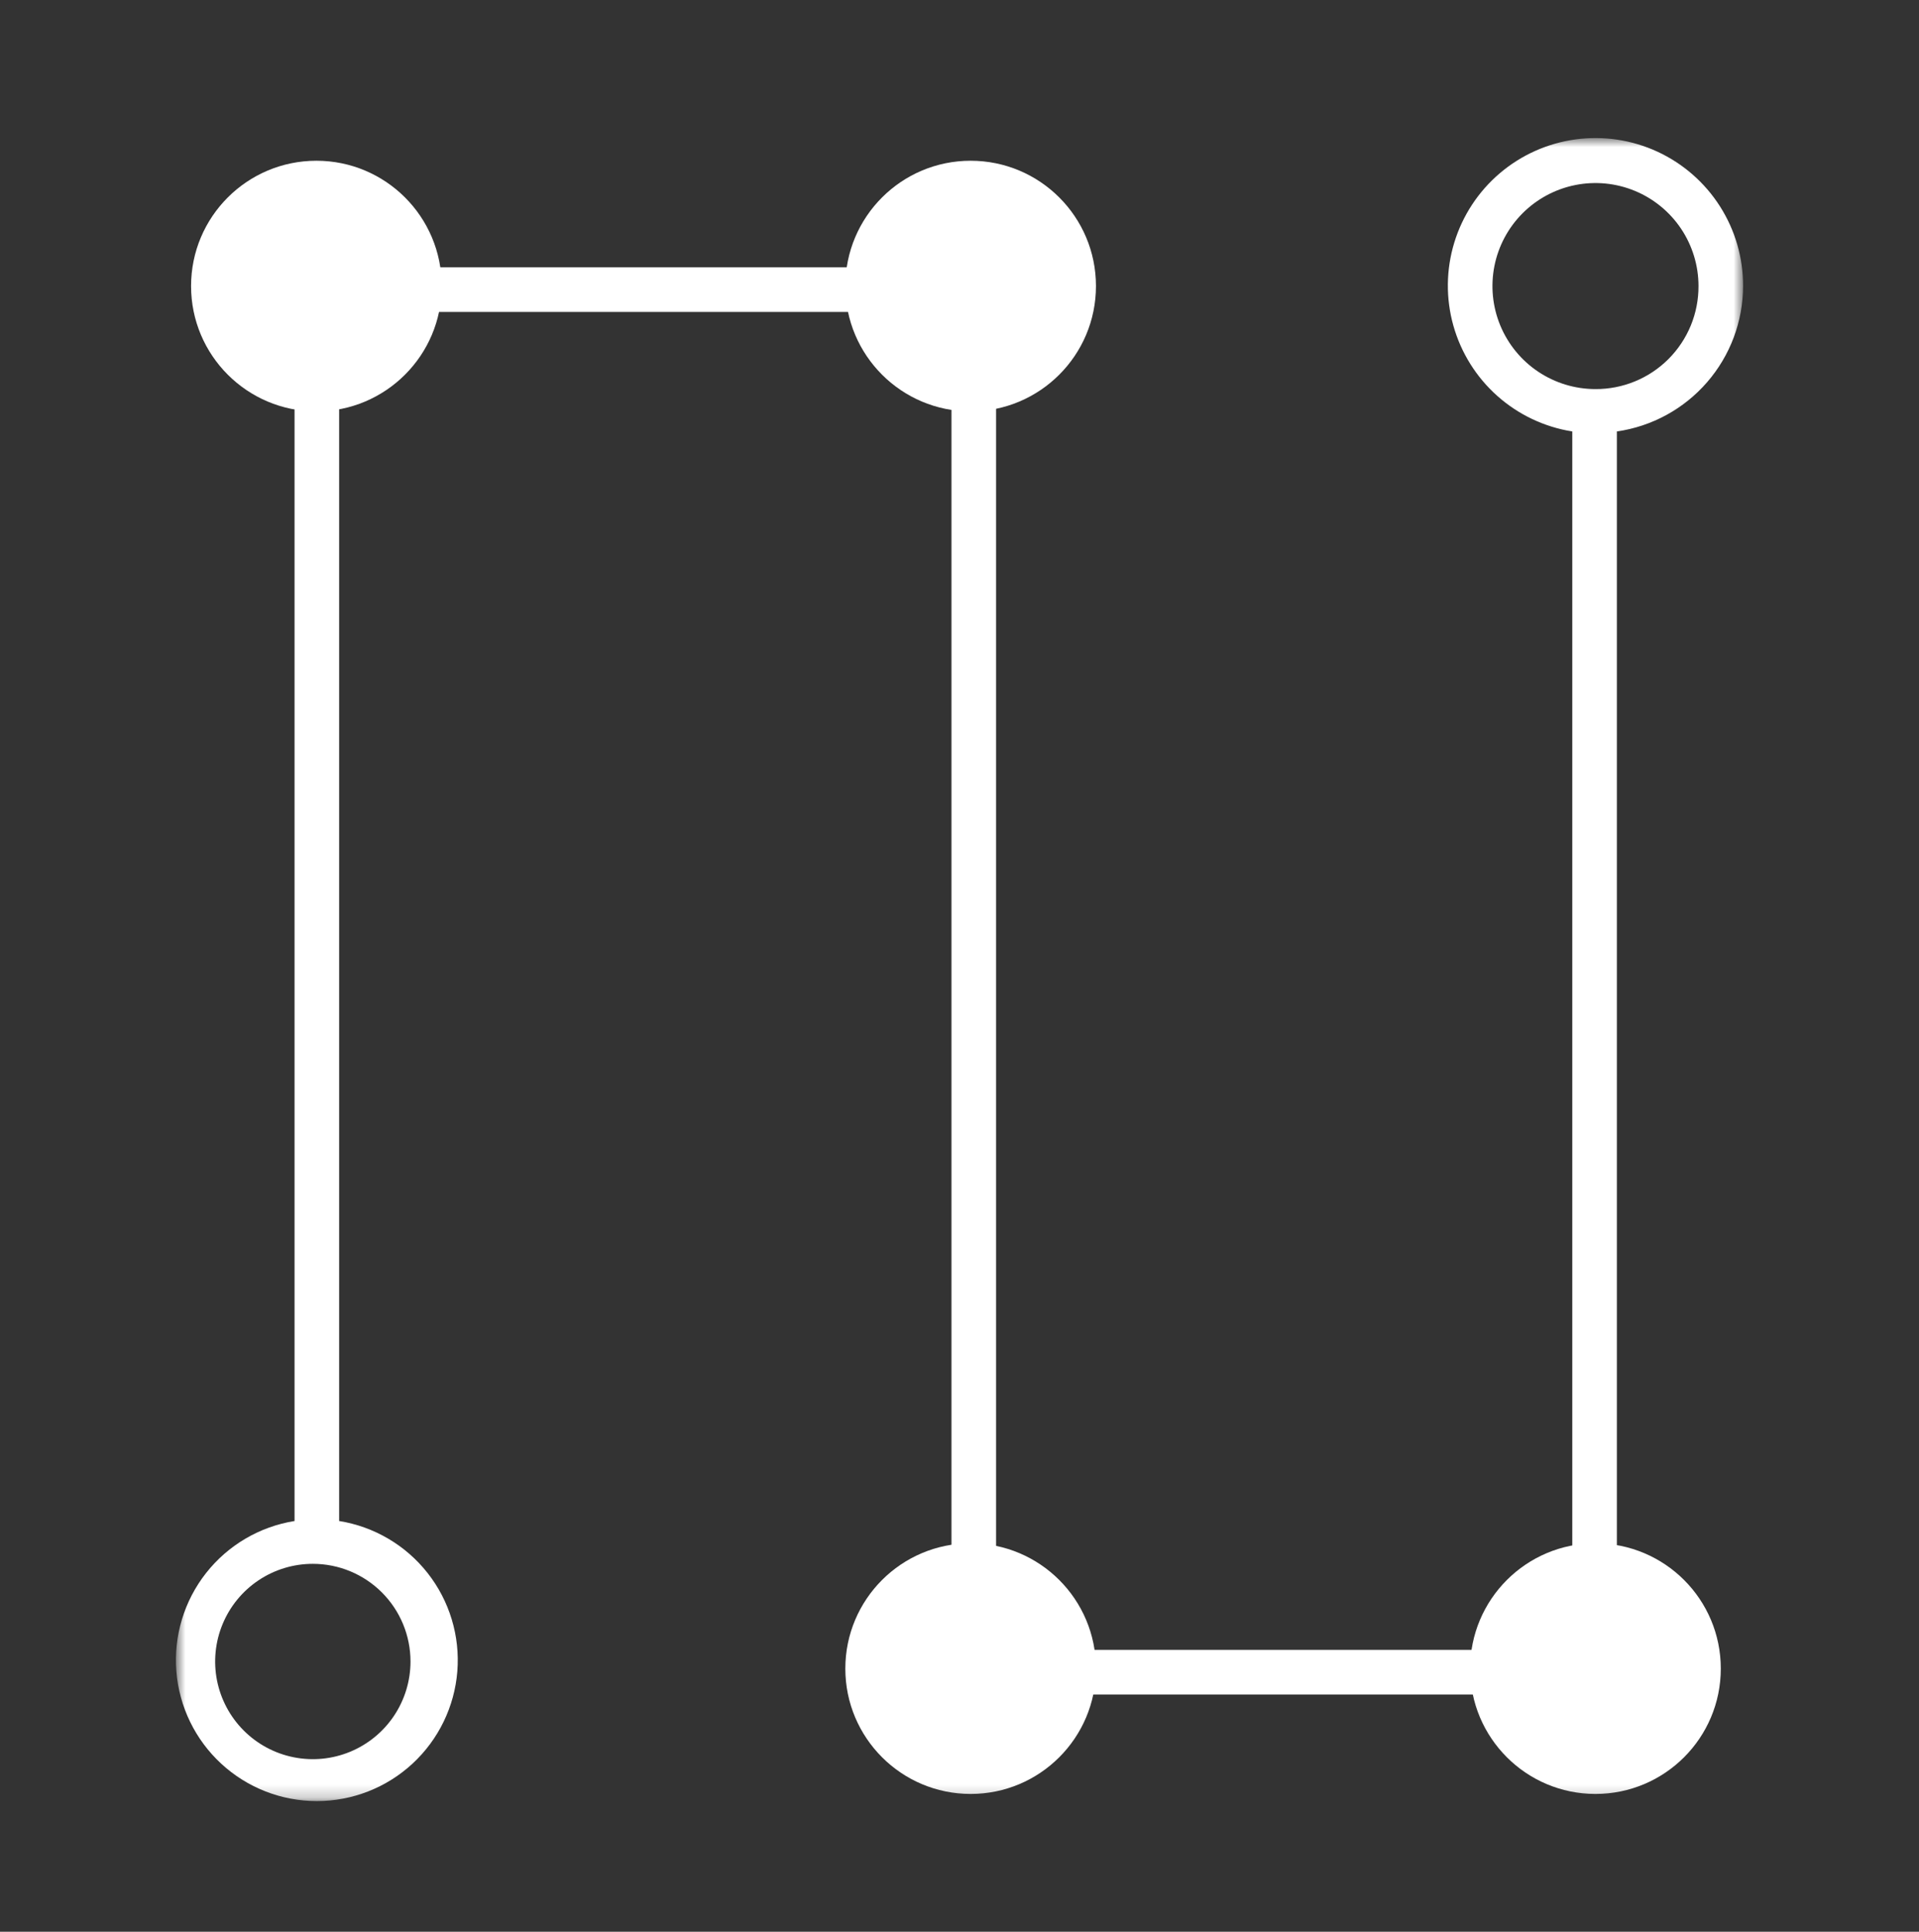
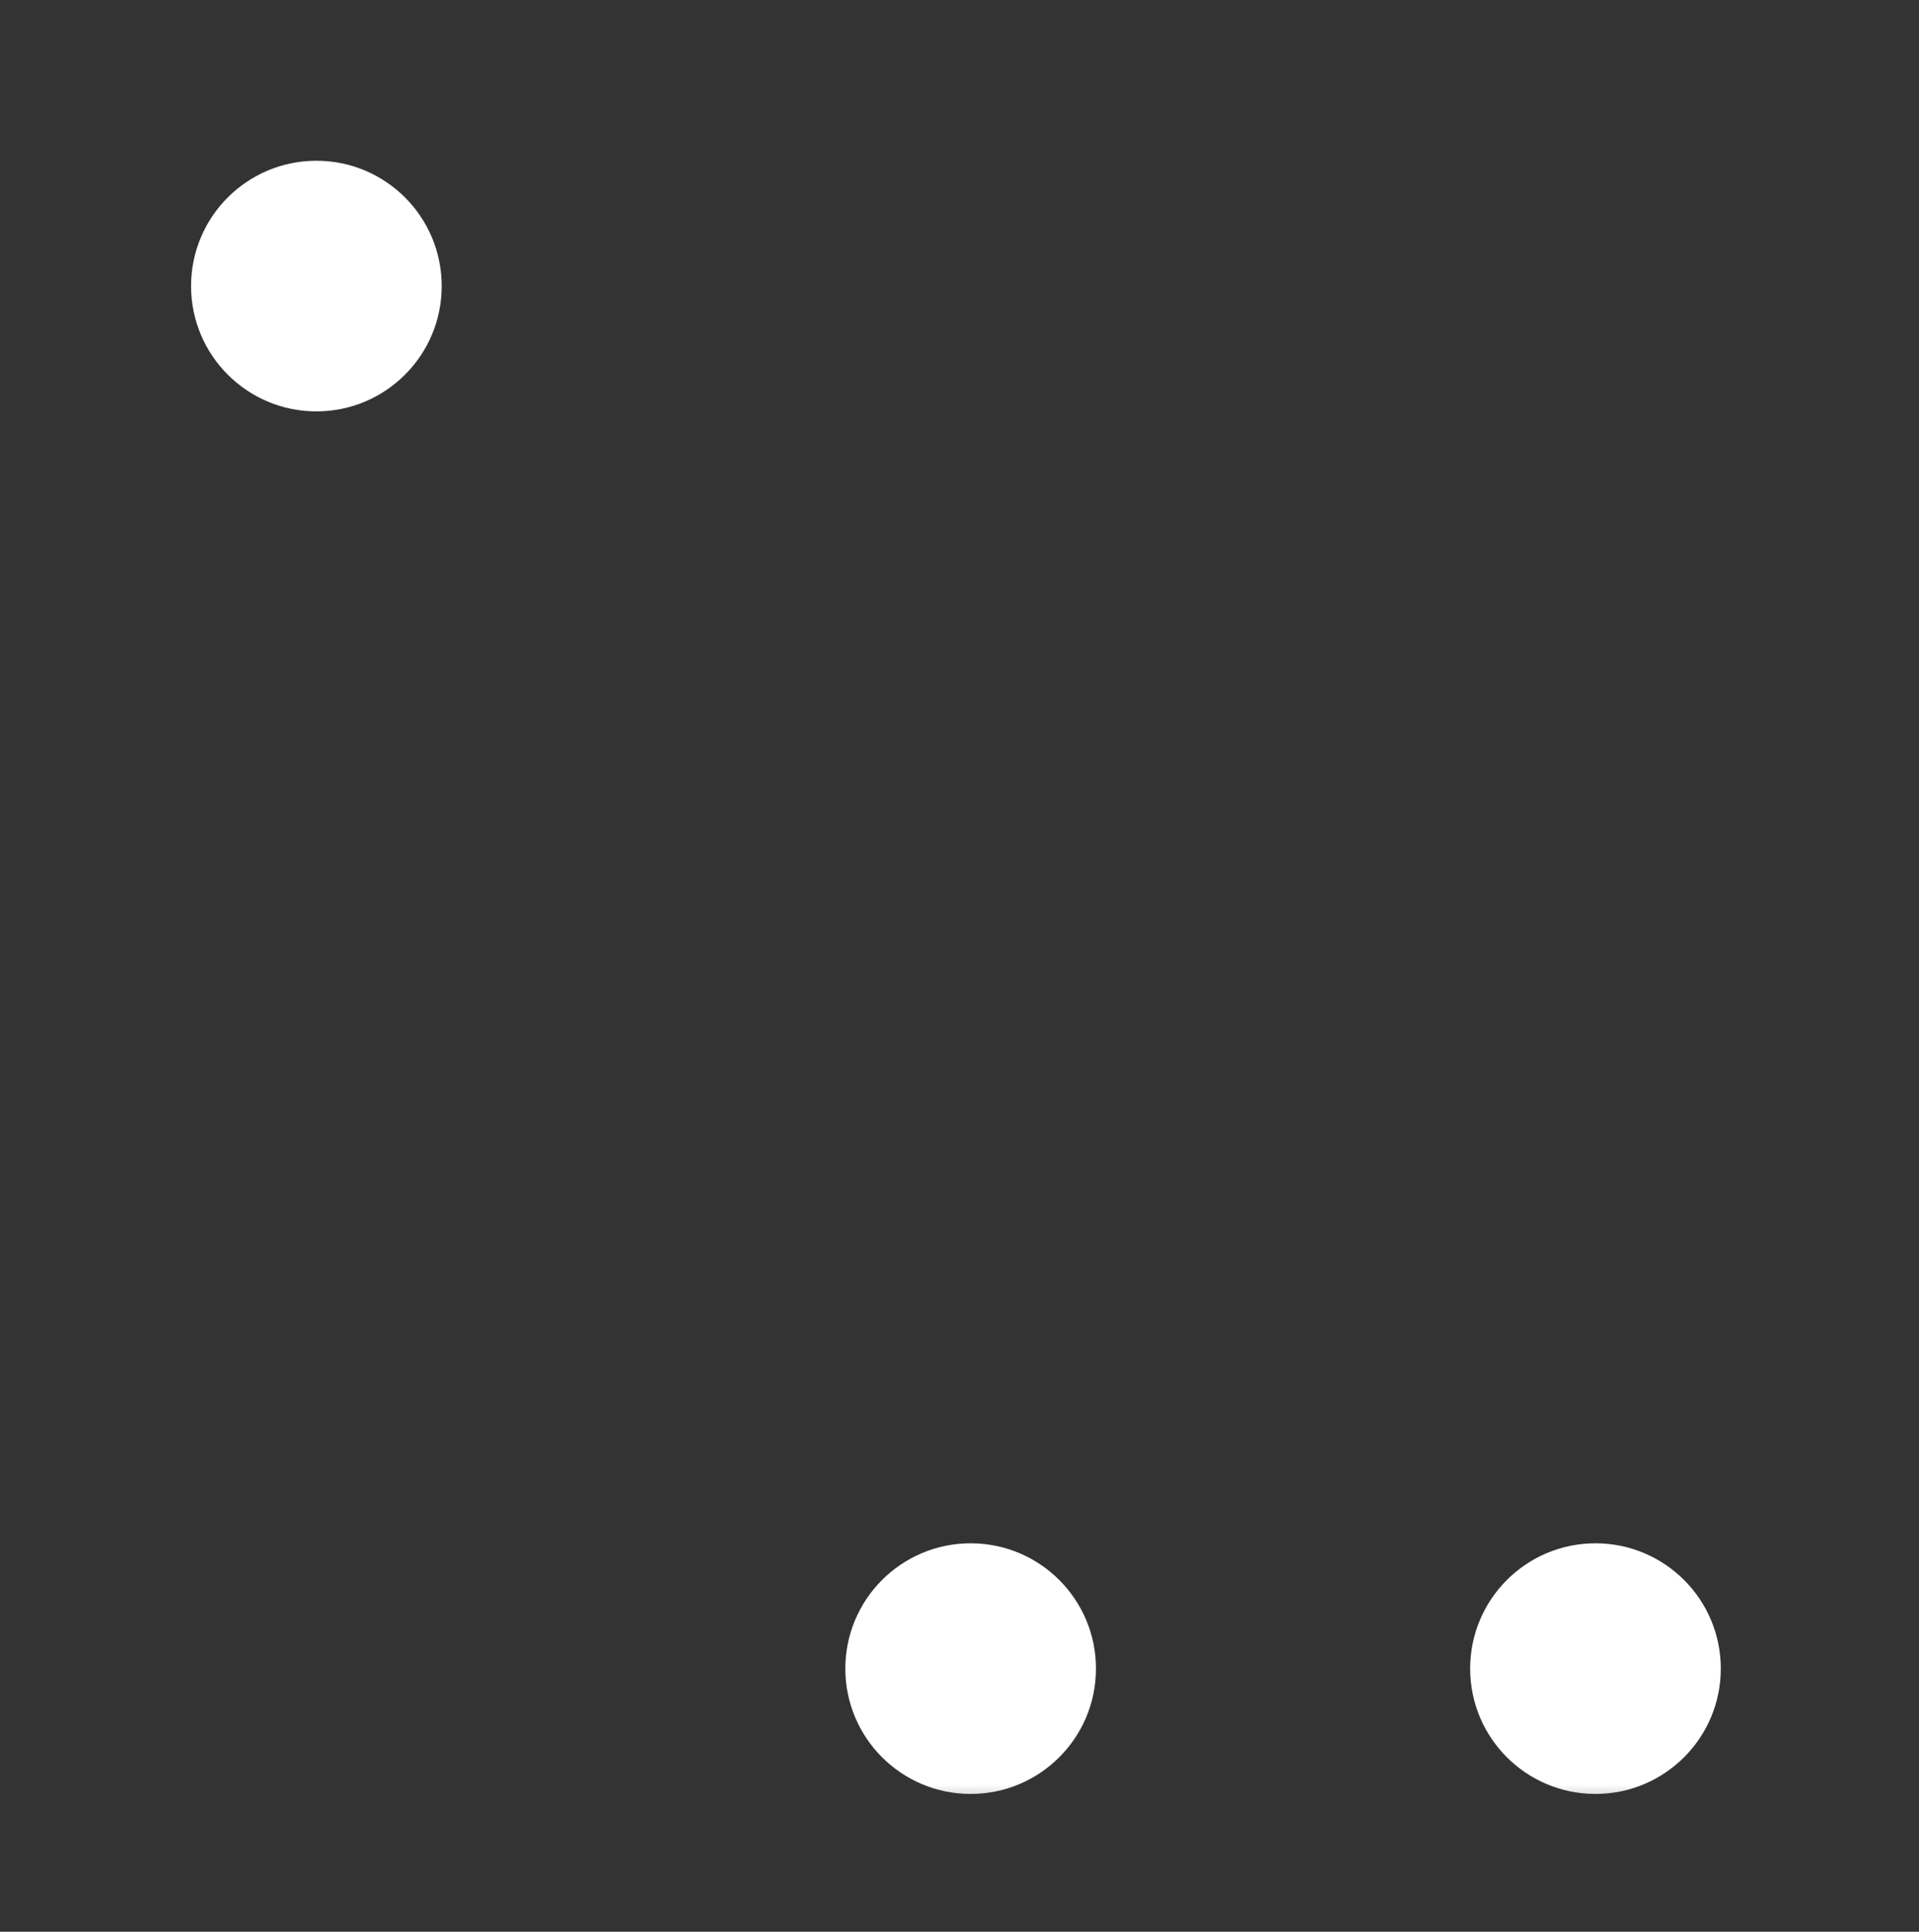
<svg xmlns="http://www.w3.org/2000/svg" width="150" height="151" viewBox="0 0 150 151" fill="none">
  <rect x="0" y="0" width="150" height="151" fill="#333333" stroke="none" />
  <mask id="mask0_290_105" style="mask-type:luminance" maskUnits="userSpaceOnUse" x="13" y="10" width="124" height="131">
    <path d="M136.25 10.787H13.75V140.787H136.25V10.787Z" fill="white" />
  </mask>
  <g mask="url(#mask0_290_105)">
-     <path d="M136.25 22.361C136.256 20.155 135.63 17.994 134.445 16.133C133.26 14.272 131.566 12.79 129.565 11.861C127.564 10.934 125.338 10.599 123.152 10.897C120.966 11.195 118.912 12.113 117.232 13.543C115.552 14.973 114.318 16.855 113.674 18.965C113.031 21.075 113.005 23.325 113.602 25.449C114.198 27.573 115.391 29.482 117.038 30.949C118.686 32.416 120.72 33.38 122.899 33.726V128.969H77.859V20.897H23.023V118.894C20.288 119.332 17.818 120.785 16.106 122.963C14.394 125.141 13.565 127.884 13.785 130.646C14.005 133.407 15.257 135.985 17.292 137.864C19.327 139.744 21.996 140.788 24.766 140.788C27.536 140.788 30.205 139.744 32.24 137.864C34.275 135.985 35.527 133.407 35.747 130.646C35.967 127.884 35.138 125.141 33.426 122.963C31.714 120.785 29.244 119.332 26.509 118.894V24.383H74.373V132.455H125.234V130.712H126.384V33.726C129.12 33.333 131.622 31.968 133.433 29.881C135.245 27.794 136.245 25.125 136.25 22.361ZM32.087 129.875C32.087 131.385 31.639 132.861 30.8 134.117C29.961 135.372 28.769 136.351 27.374 136.929C25.979 137.507 24.444 137.658 22.963 137.363C21.482 137.069 20.122 136.342 19.054 135.274C17.986 134.206 17.259 132.846 16.964 131.365C16.67 129.884 16.821 128.349 17.399 126.954C17.977 125.559 18.955 124.366 20.211 123.527C21.466 122.688 22.942 122.241 24.452 122.241C26.477 122.241 28.419 123.045 29.851 124.477C31.282 125.908 32.087 127.85 32.087 129.875ZM124.711 30.414C123.118 30.414 121.561 29.942 120.237 29.057C118.913 28.172 117.881 26.915 117.271 25.443C116.662 23.972 116.503 22.352 116.813 20.79C117.124 19.228 117.891 17.793 119.017 16.667C120.143 15.541 121.578 14.774 123.14 14.463C124.702 14.152 126.321 14.312 127.793 14.921C129.264 15.531 130.522 16.563 131.407 17.887C132.292 19.212 132.764 20.768 132.764 22.361C132.768 23.42 132.564 24.469 132.161 25.448C131.757 26.428 131.164 27.317 130.416 28.066C129.667 28.815 128.778 29.408 127.798 29.811C126.819 30.214 125.77 30.419 124.711 30.414Z" fill="white" />
    <path d="M24.731 32.157C30.141 32.157 34.527 27.771 34.527 22.361C34.527 16.95 30.141 12.565 24.731 12.565C19.321 12.565 14.935 16.95 14.935 22.361C14.935 27.771 19.321 32.157 24.731 32.157Z" fill="white" />
-     <path d="M75.871 32.157C81.282 32.157 85.667 27.771 85.667 22.361C85.667 16.95 81.282 12.565 75.871 12.565C70.462 12.565 66.076 16.95 66.076 22.361C66.076 27.771 70.462 32.157 75.871 32.157Z" fill="white" />
    <path d="M75.871 140.229C81.282 140.229 85.667 135.843 85.667 130.433C85.667 125.022 81.282 120.636 75.871 120.636C70.462 120.636 66.076 125.022 66.076 130.433C66.076 135.843 70.462 140.229 75.871 140.229Z" fill="white" />
    <path d="M124.711 140.229C130.121 140.229 134.507 135.843 134.507 130.433C134.507 125.022 130.121 120.636 124.711 120.636C119.301 120.636 114.915 125.022 114.915 130.433C114.915 135.843 119.301 140.229 124.711 140.229Z" fill="white" />
  </g>
</svg>